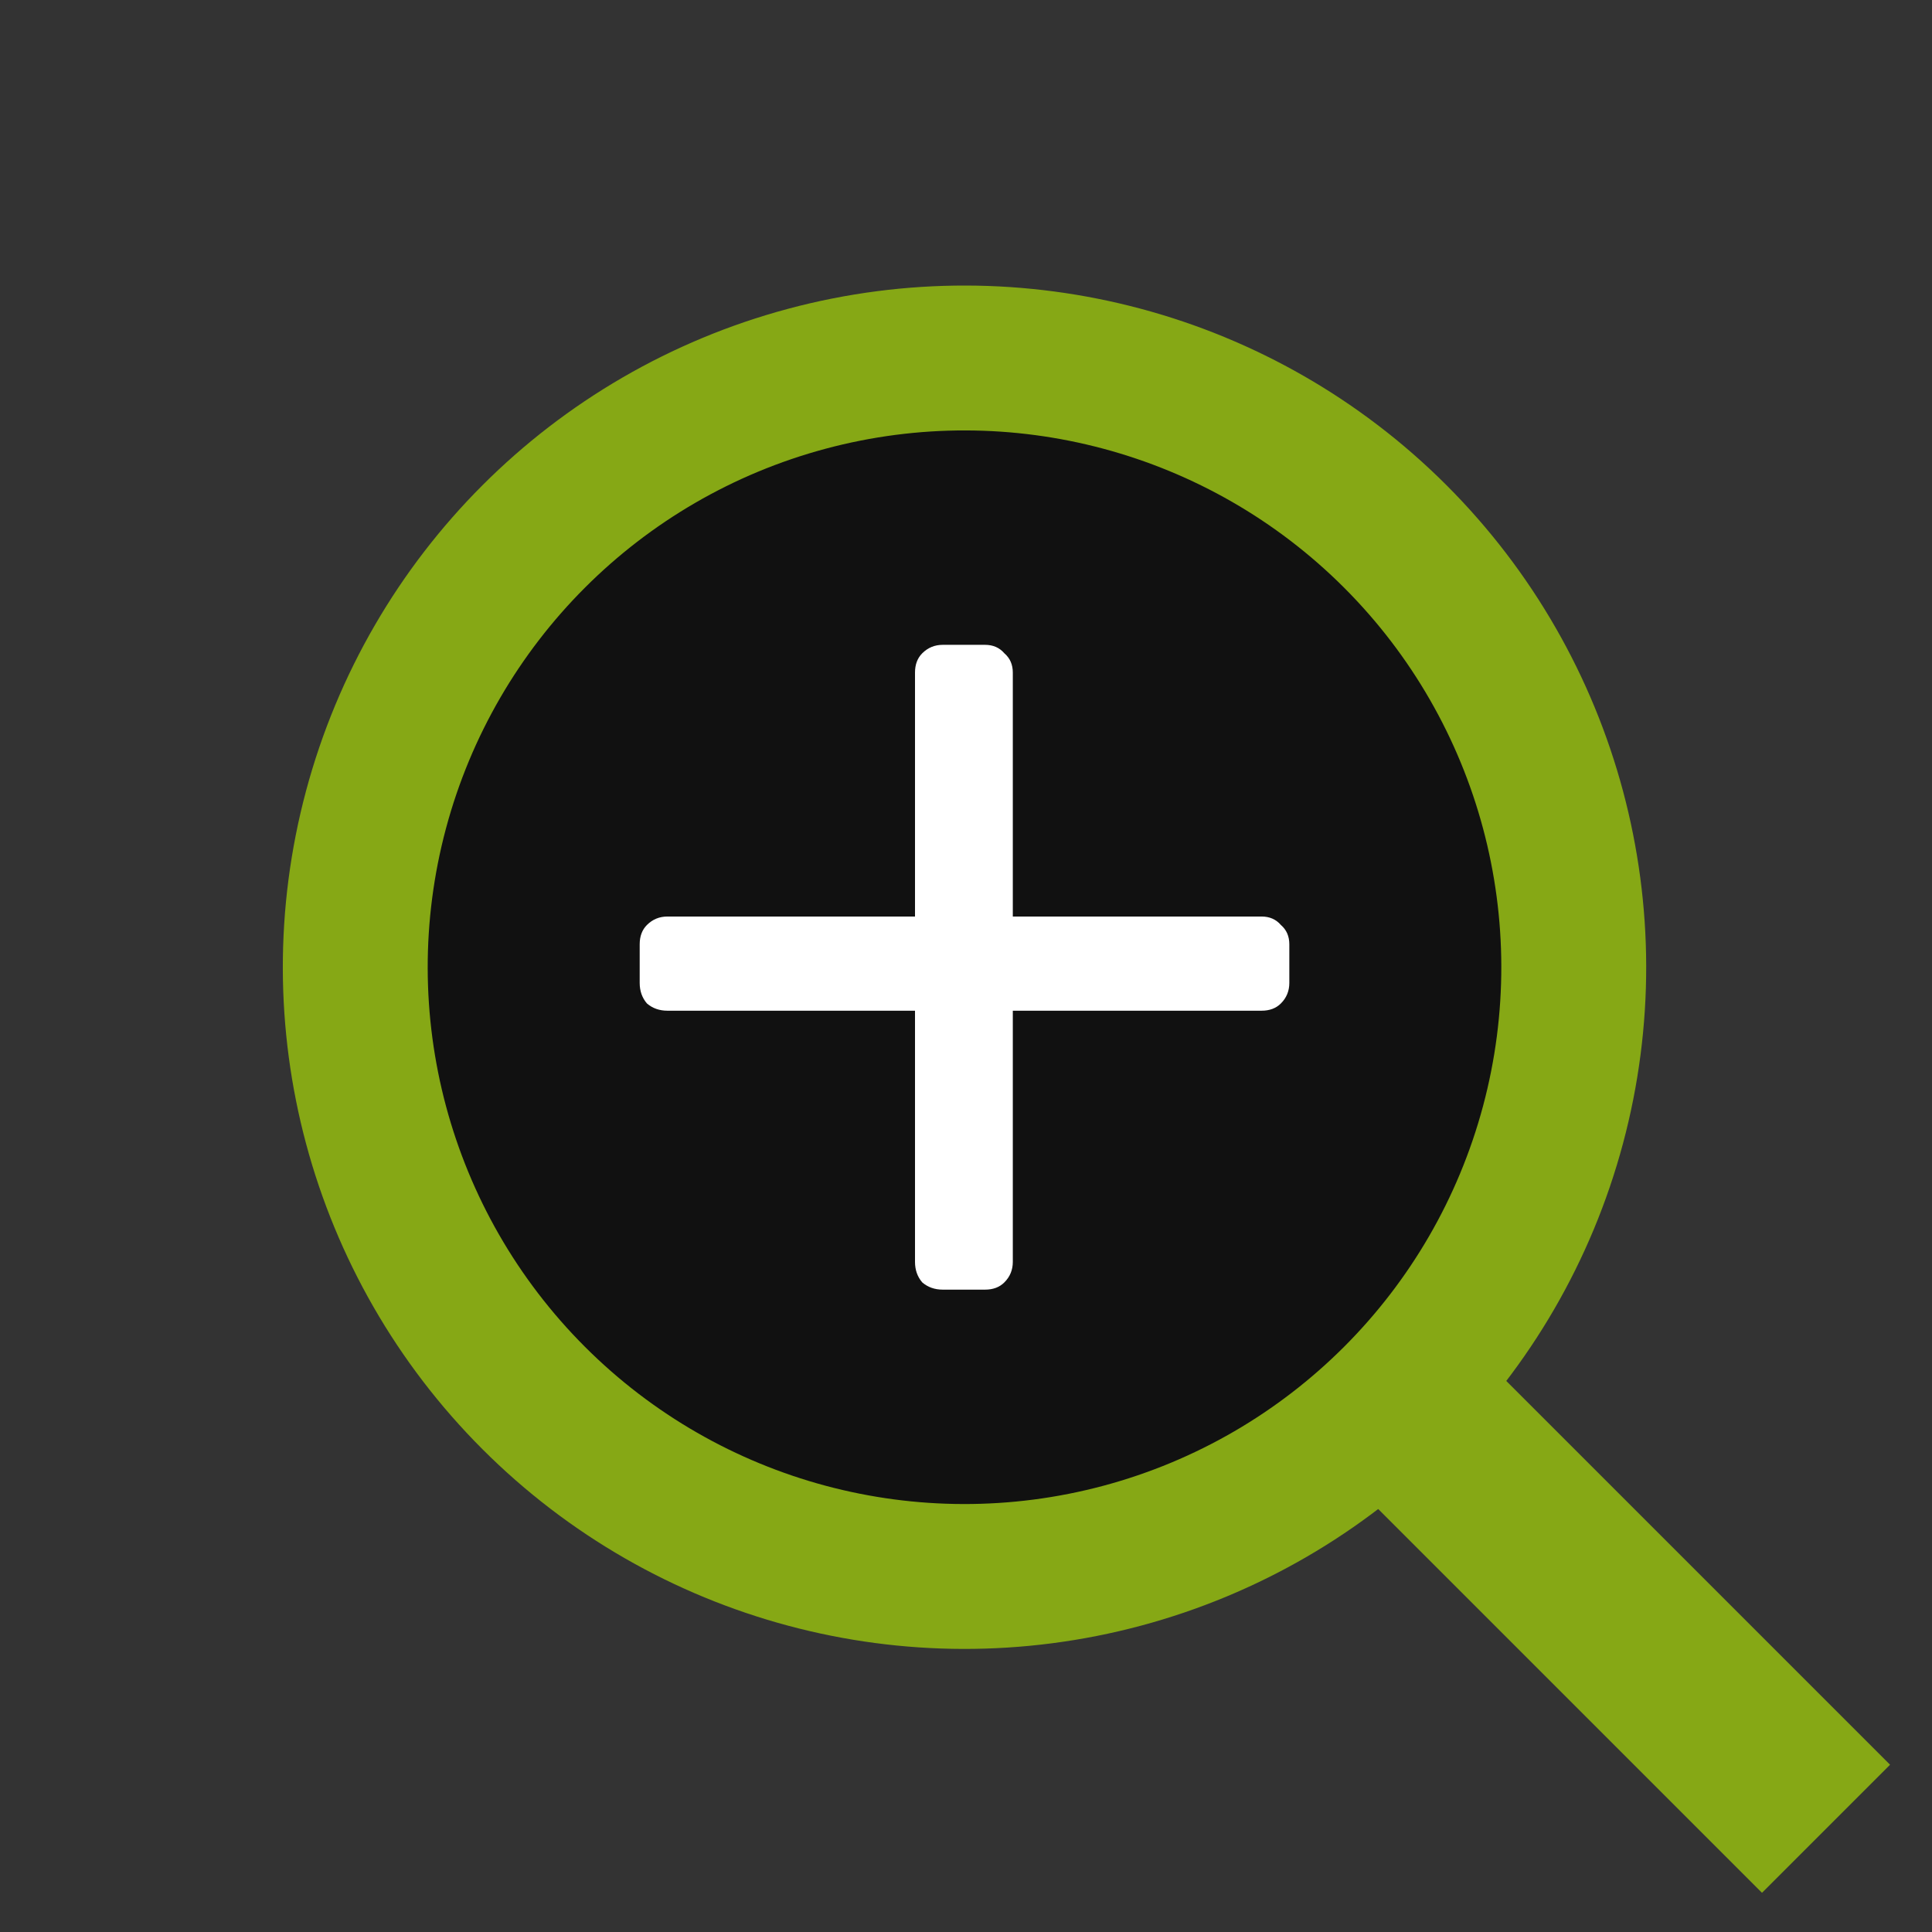
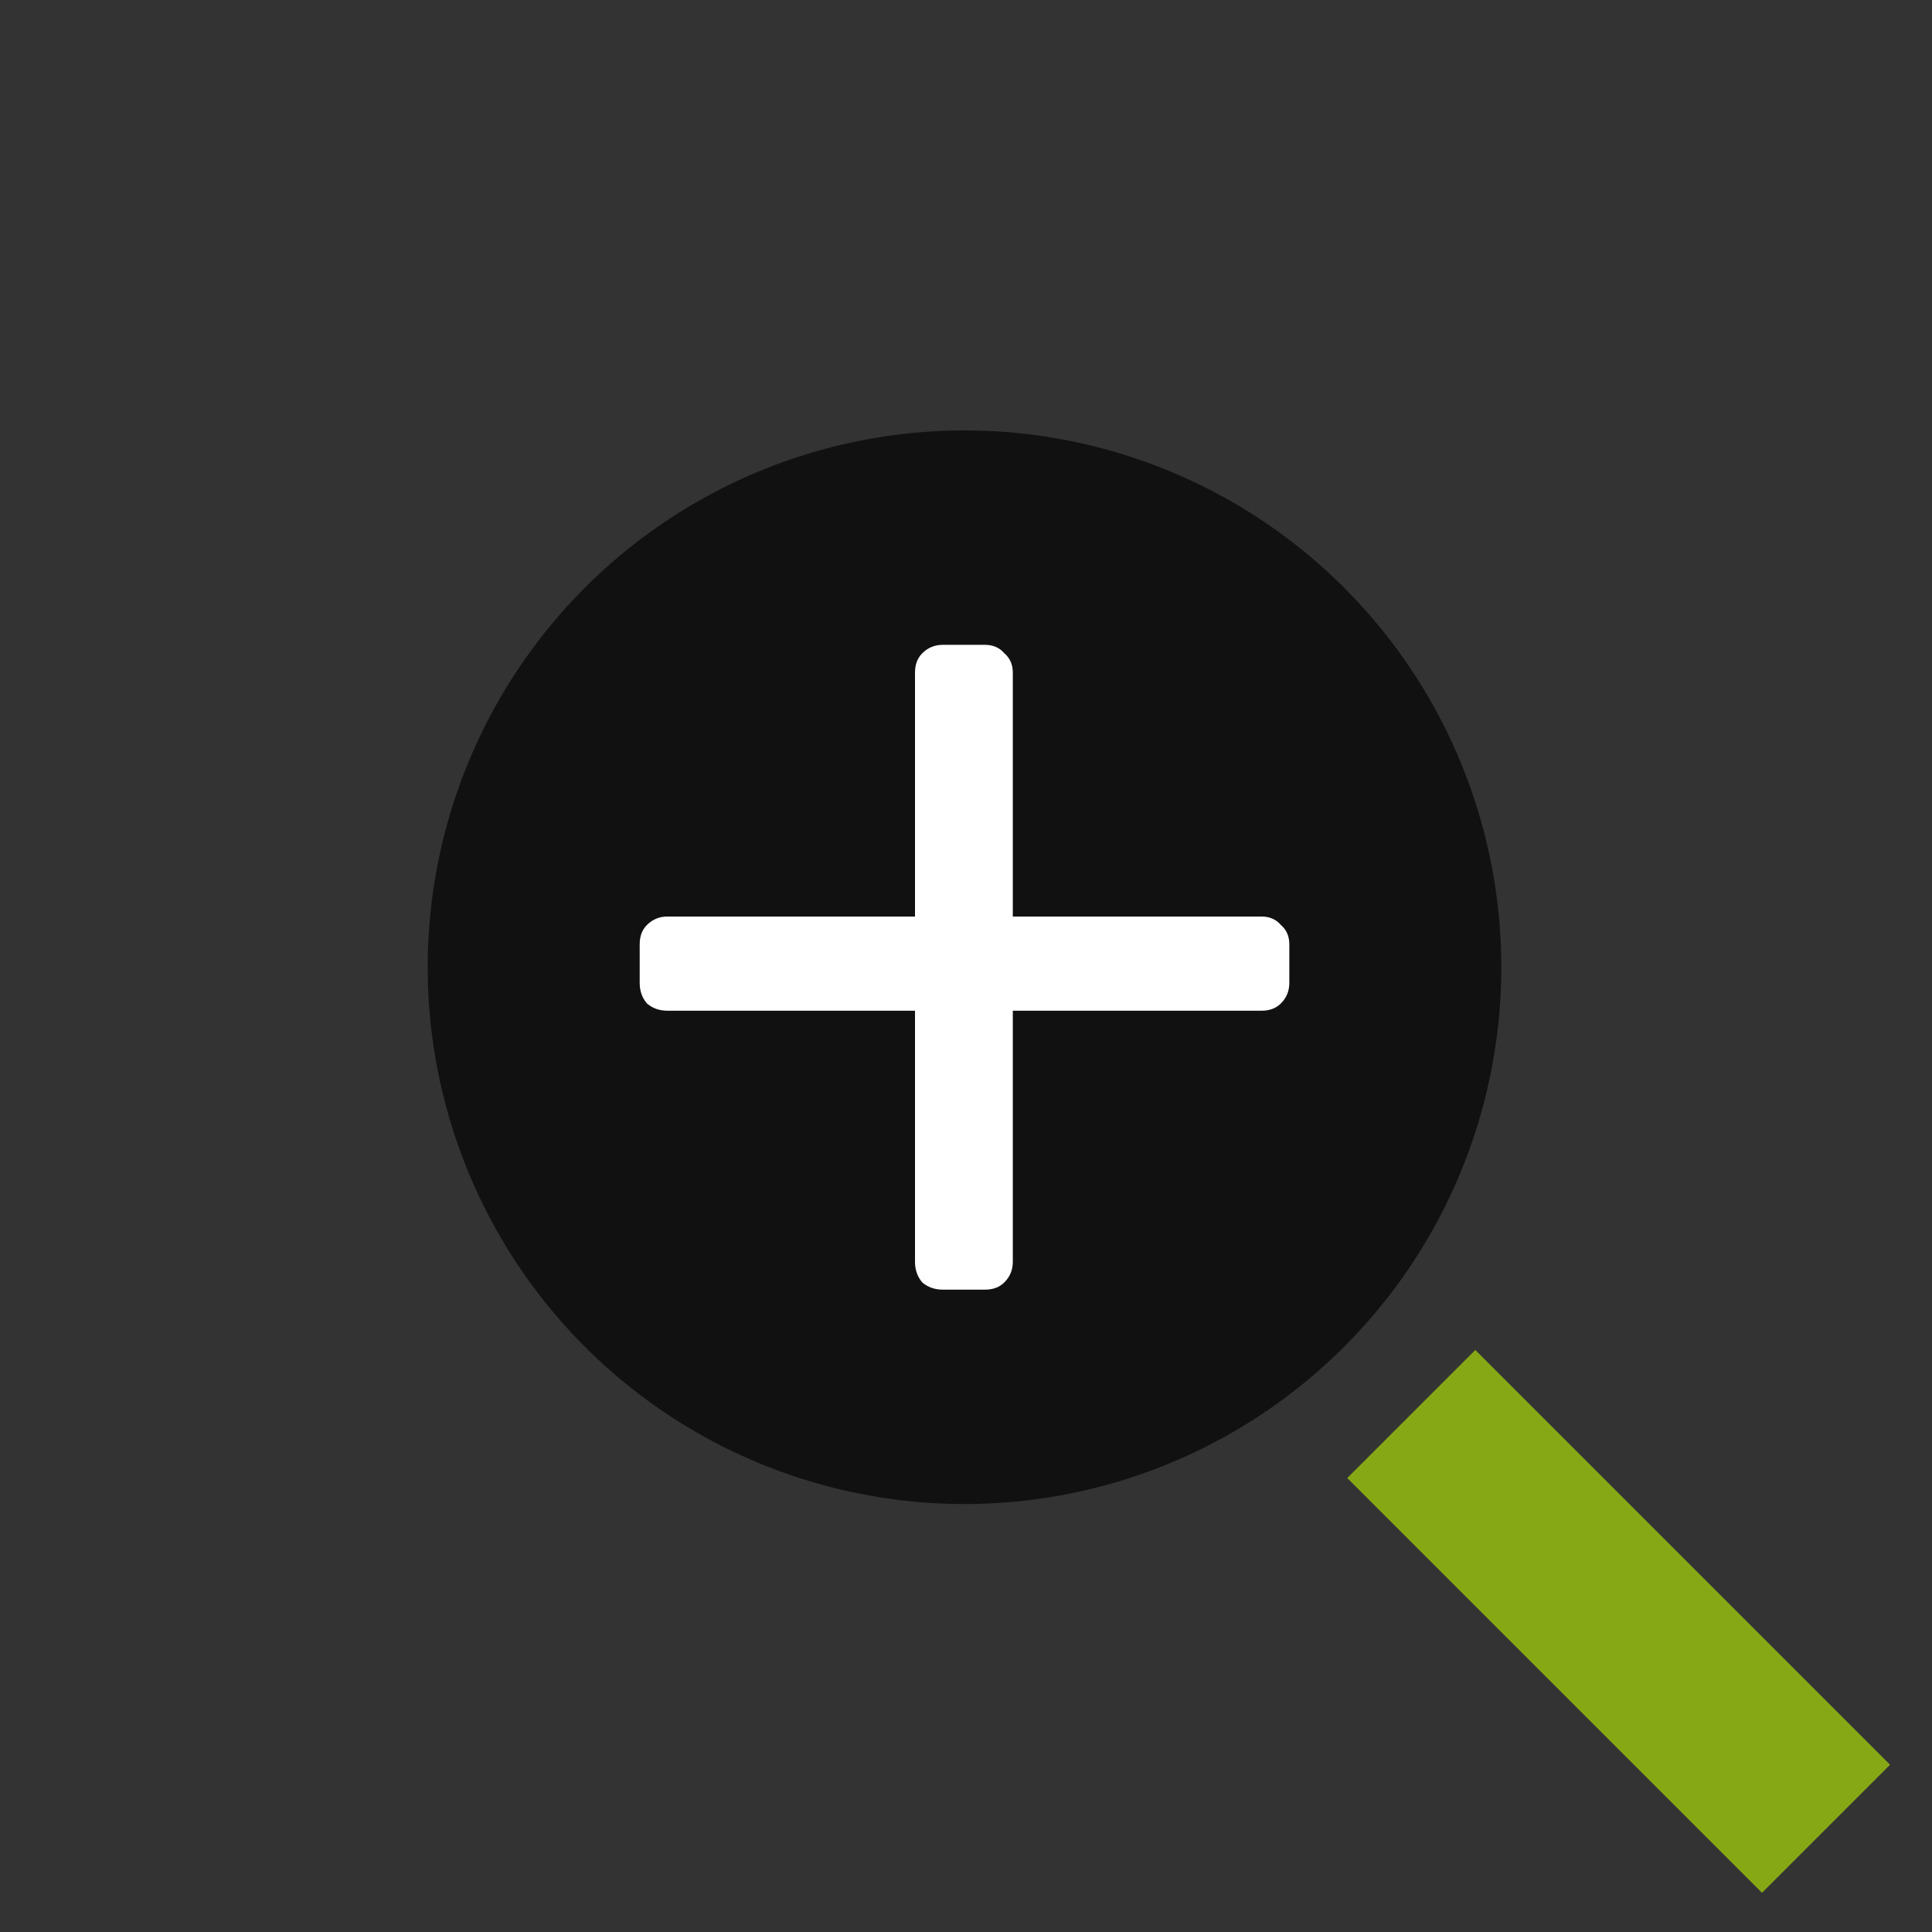
<svg xmlns="http://www.w3.org/2000/svg" width="320" height="320" viewBox="0 0 320 320" fill="none">
  <rect x="0" y="0" width="320" height="320" fill="#333333" stroke="none" />
-   <circle cx="159.753" cy="160.205" r="112.906" transform="rotate(-45 159.753 160.205)" fill="#86A815" />
  <circle cx="159.753" cy="160.205" r="88.91" transform="rotate(-45 159.753 160.205)" fill="#111111" />
  <rect x="223.144" y="244.81" width="30" height="97.152" transform="rotate(-45 223.144 244.81)" fill="#86A815" />
  <path d="M156.153 213.605C154.819 213.605 153.686 213.205 152.753 212.405C151.953 211.472 151.553 210.339 151.553 209.005V167.405H110.553C109.219 167.405 108.086 167.005 107.153 166.205C106.353 165.272 105.953 164.139 105.953 162.805V156.405C105.953 155.072 106.353 154.005 107.153 153.205C108.086 152.272 109.219 151.805 110.553 151.805H151.553V111.405C151.553 110.072 151.953 109.005 152.753 108.205C153.686 107.272 154.819 106.805 156.153 106.805H163.153C164.486 106.805 165.553 107.272 166.353 108.205C167.286 109.005 167.753 110.072 167.753 111.405V151.805H208.953C210.286 151.805 211.353 152.272 212.153 153.205C213.086 154.005 213.553 155.072 213.553 156.405V162.805C213.553 164.139 213.086 165.272 212.153 166.205C211.353 167.005 210.286 167.405 208.953 167.405H167.753V209.005C167.753 210.339 167.286 211.472 166.353 212.405C165.553 213.205 164.486 213.605 163.153 213.605H156.153Z" fill="white" />
</svg>